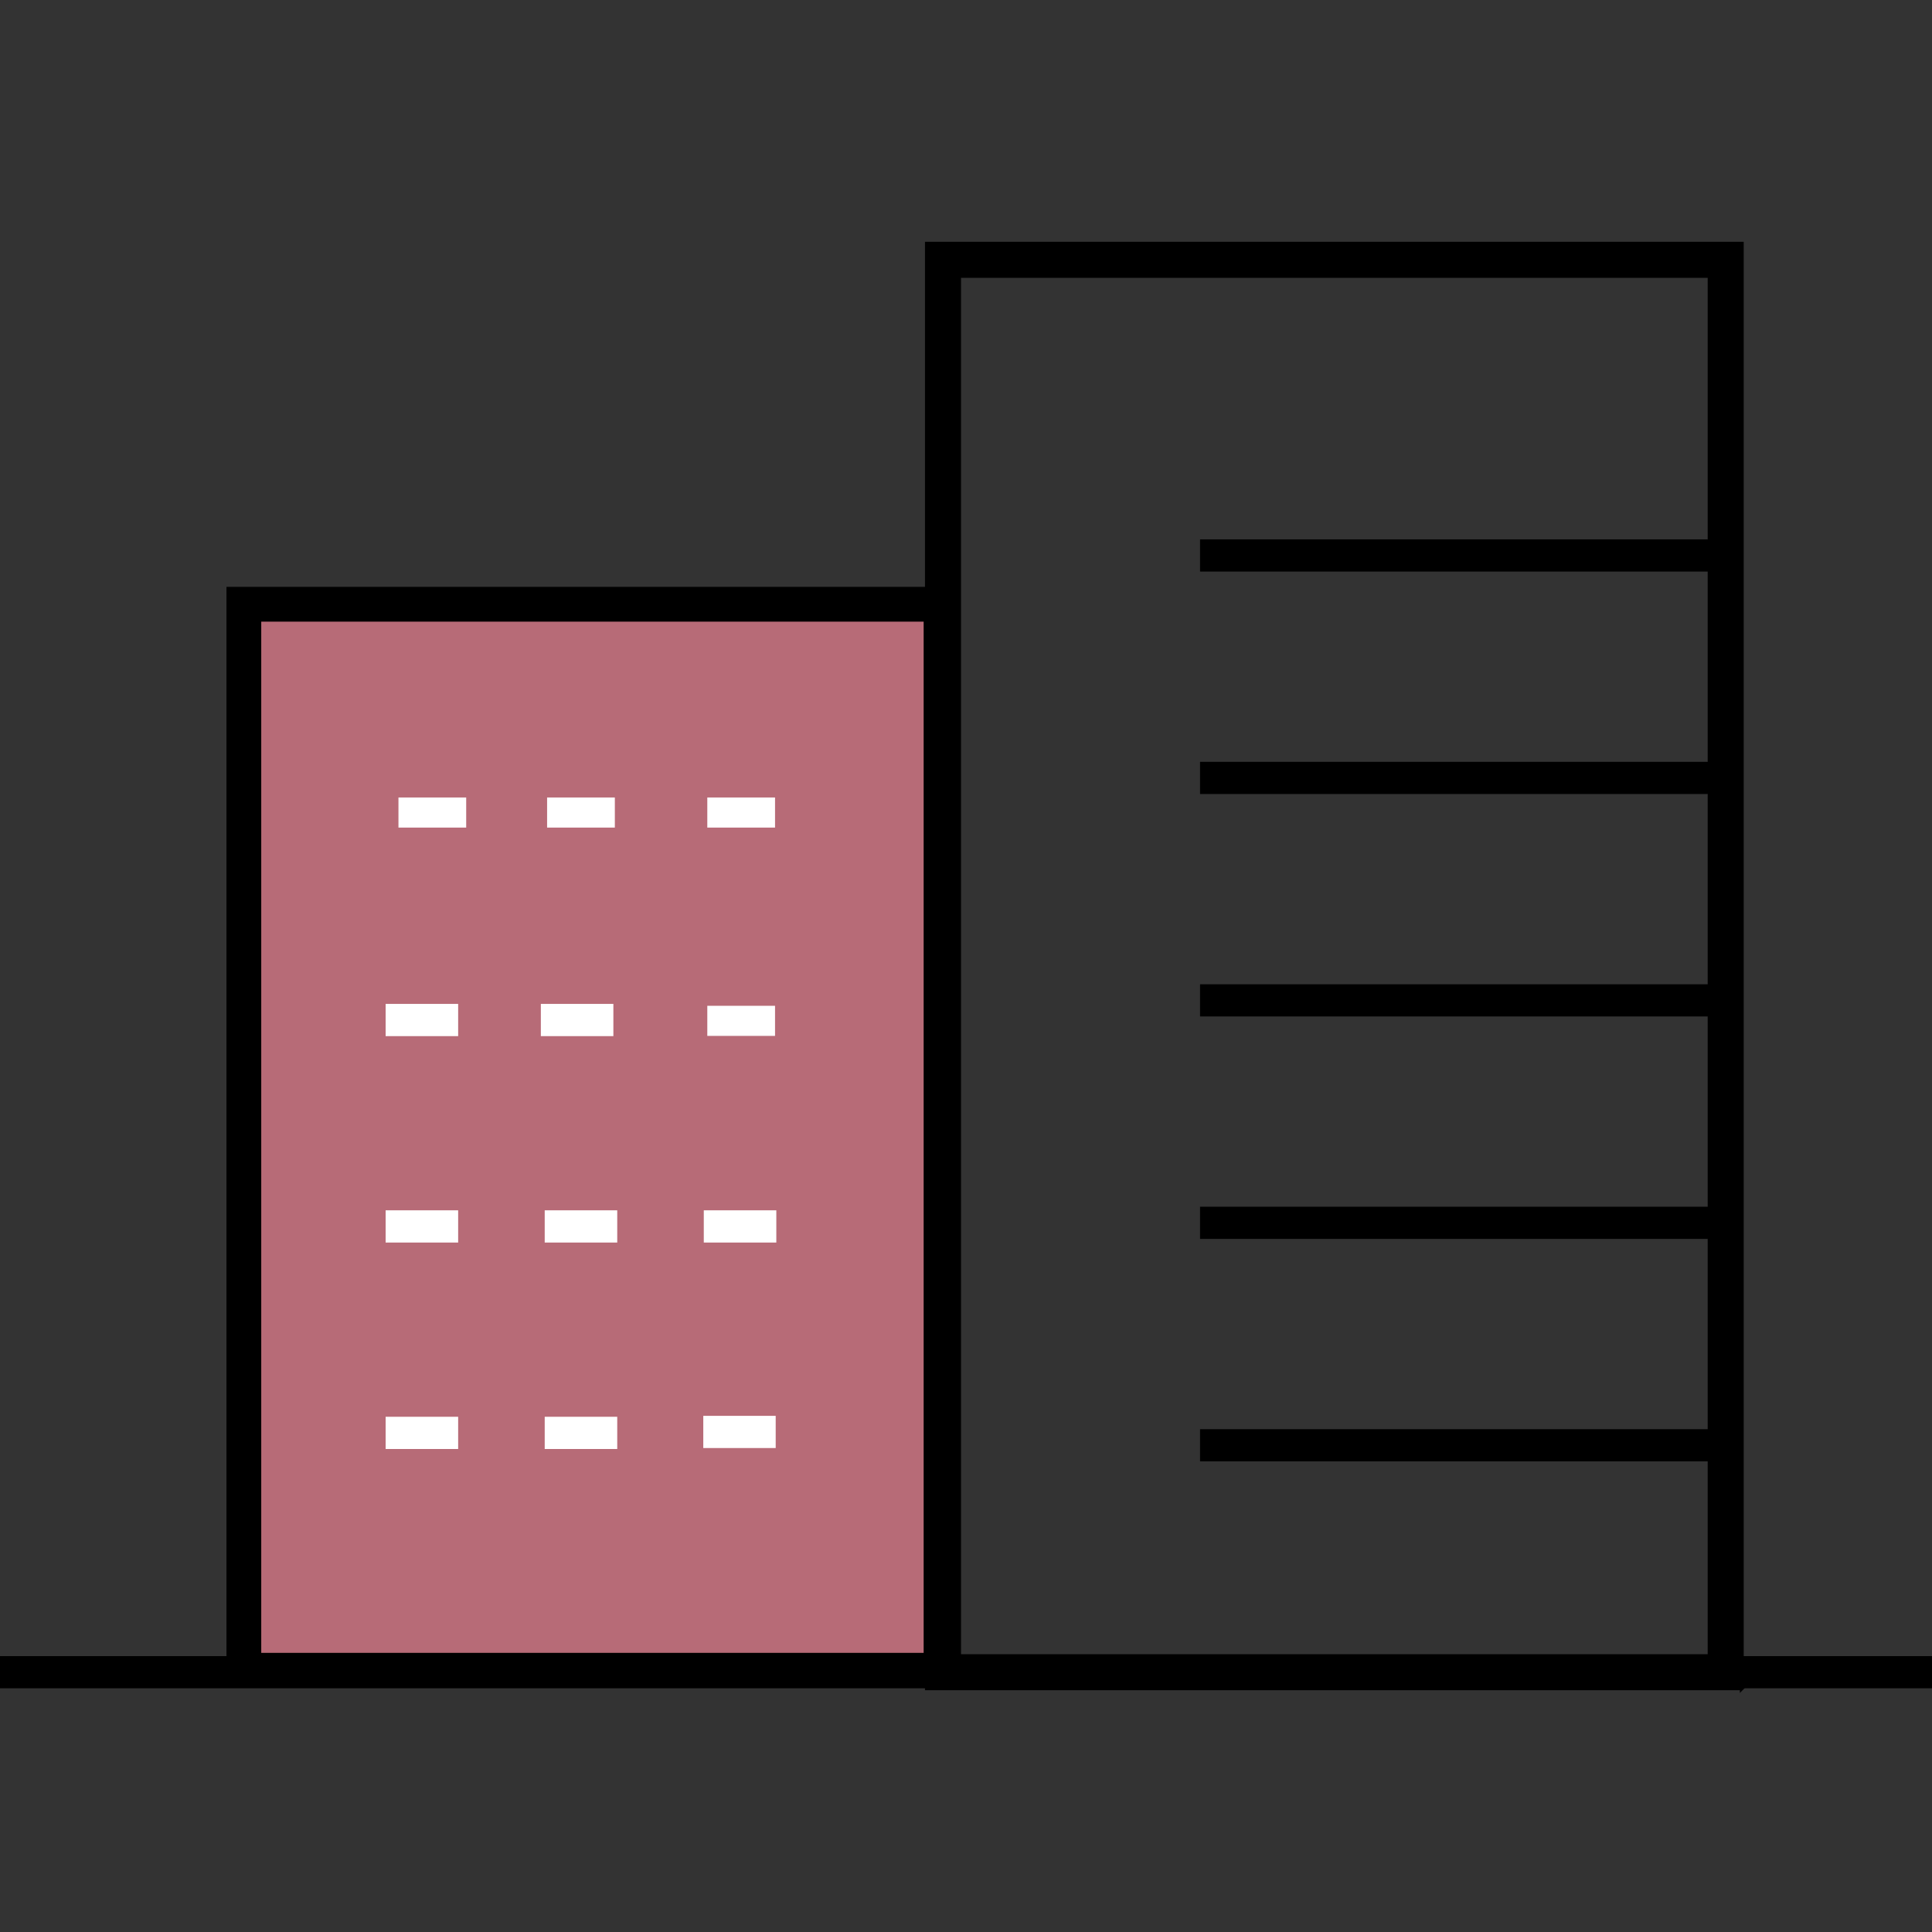
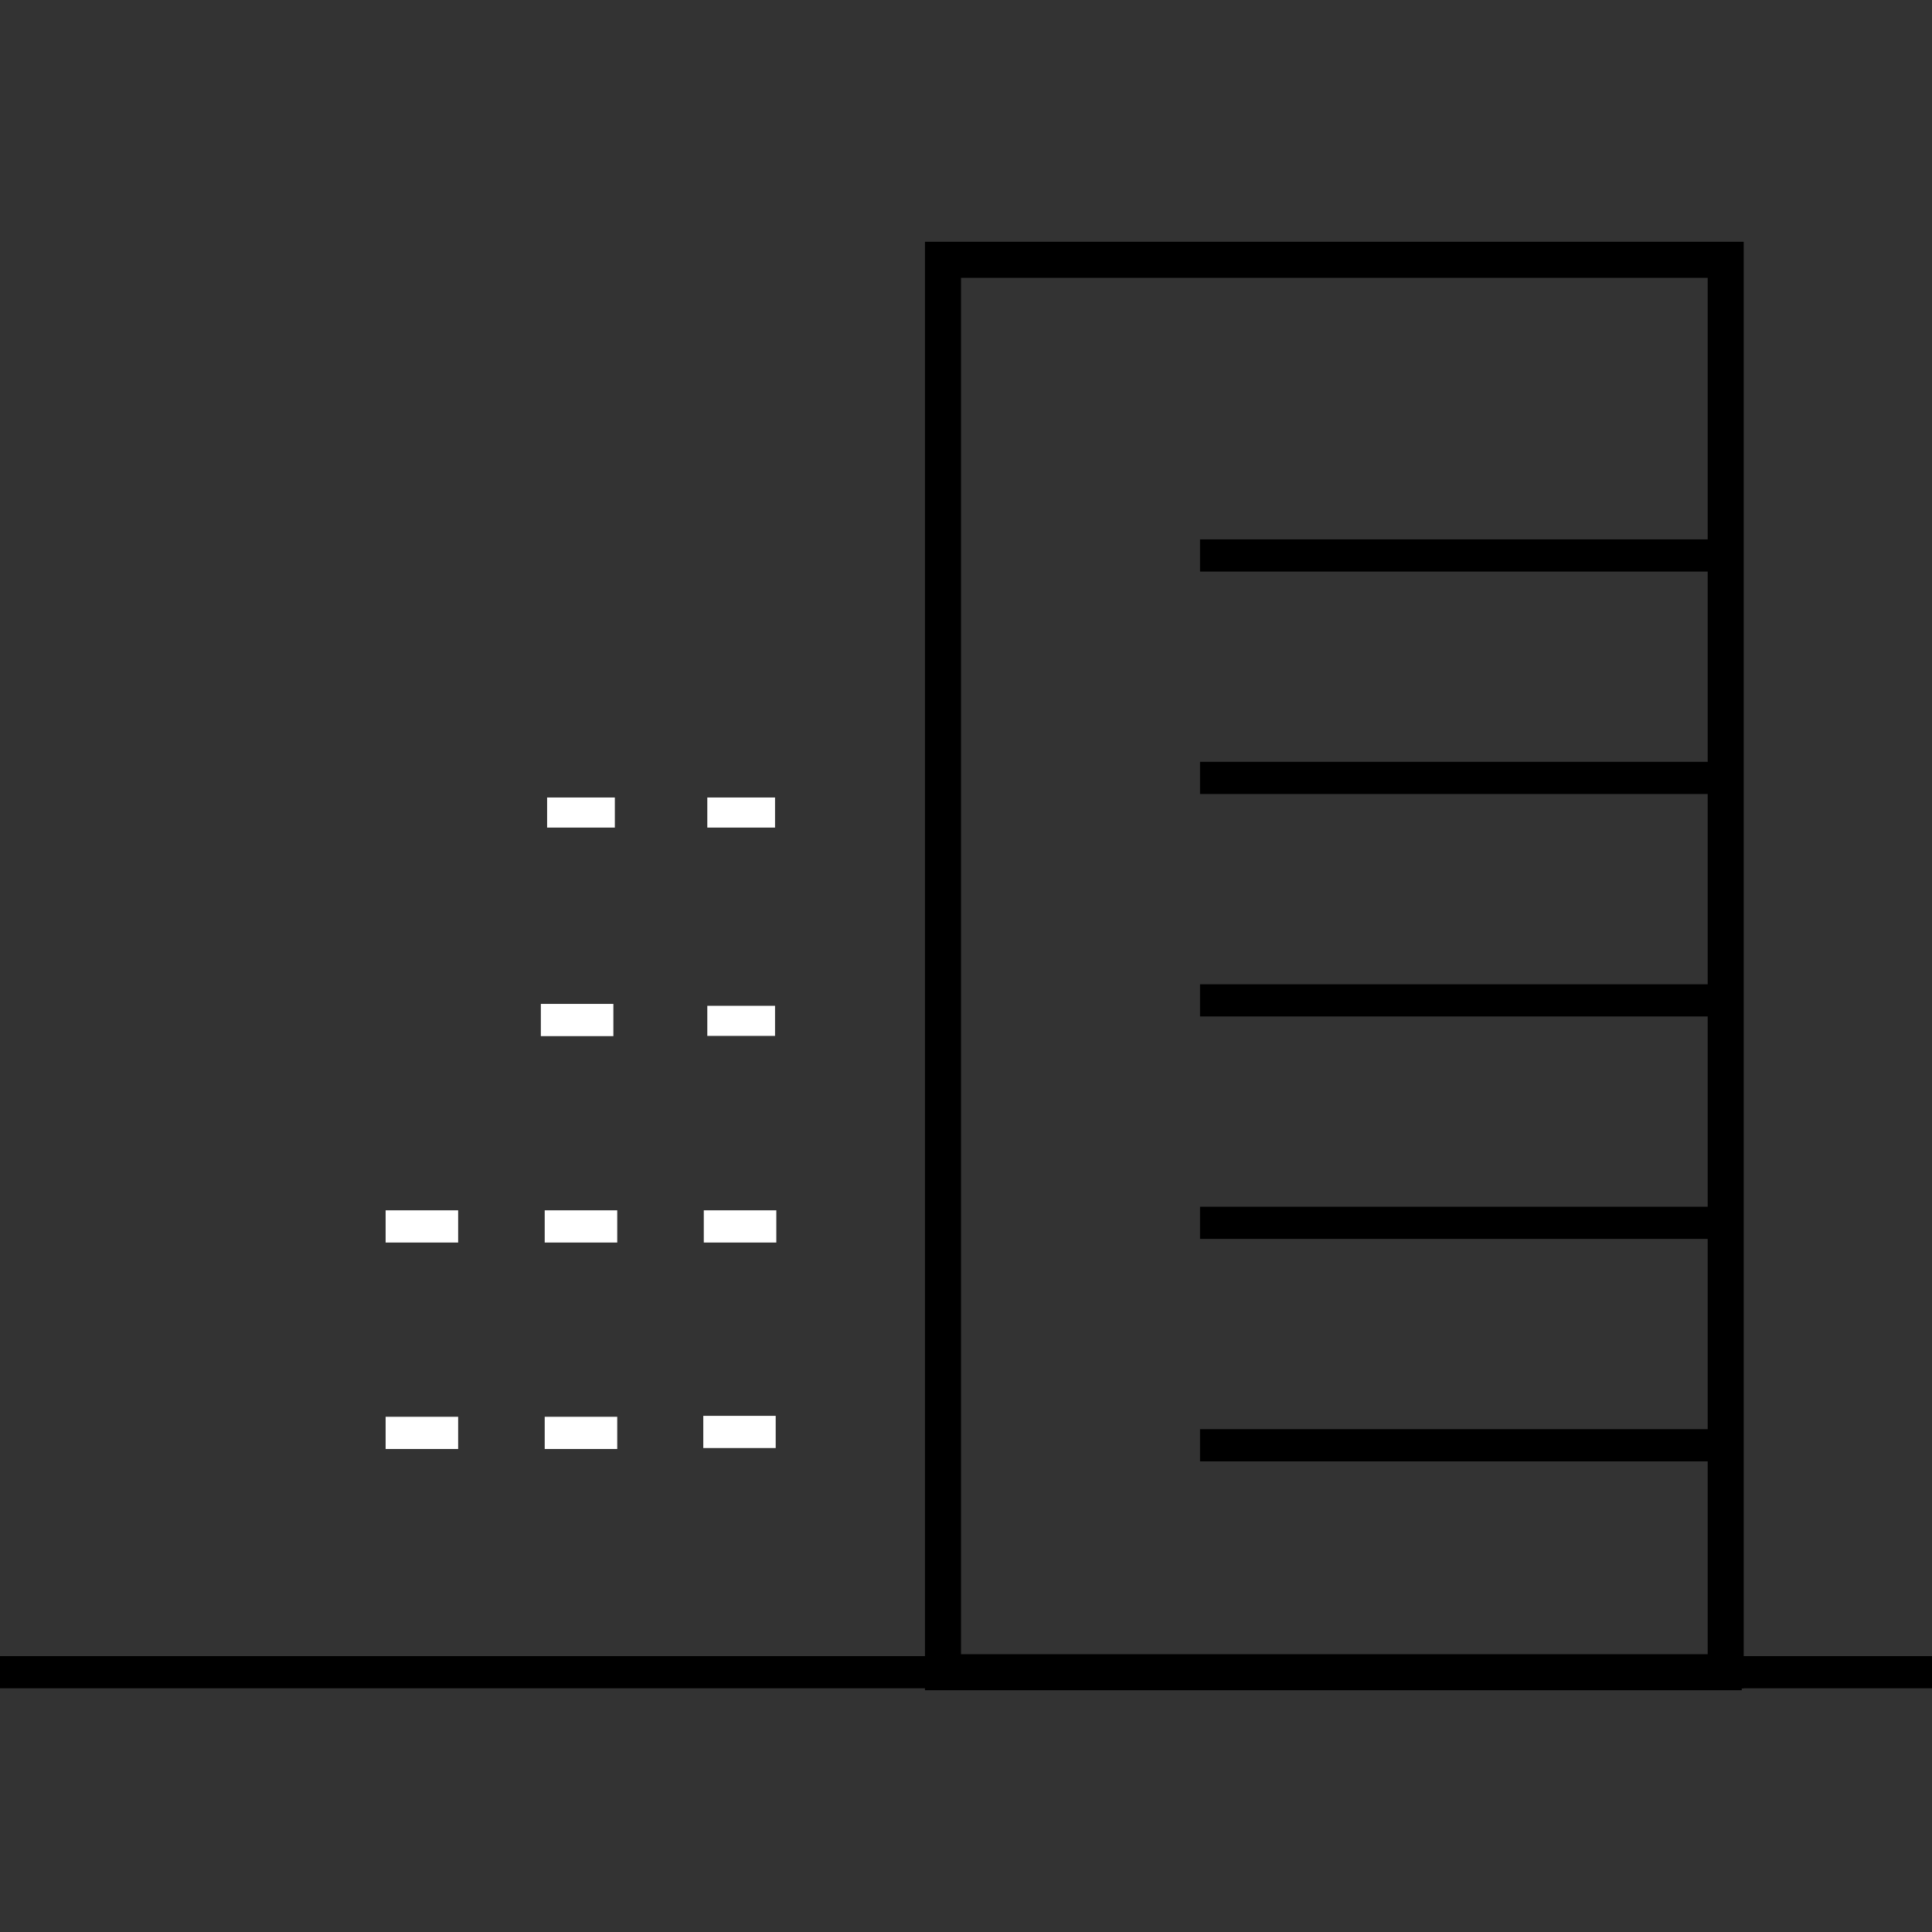
<svg xmlns="http://www.w3.org/2000/svg" id="Layer_1" data-name="Layer 1" viewBox="0 0 500 500">
  <rect x="0" y="0" width="500" height="500" fill="#333333" stroke="none" />
  <defs>
    <style>
      .cls-1 {
        stroke: #000;
        stroke-miterlimit: 10;
      }

      .cls-2 {
        fill: #fff;
      }

      .cls-3 {
        fill: #b76b77;
      }
    </style>
  </defs>
  <g>
-     <rect class="cls-3" x="63.11" y="156.38" width="180.43" height="275.88" />
-     <path d="m239.04,160.88v266.88H67.61V160.88h171.43m9-9H58.61v284.88h189.43V151.88h0Z" />
-   </g>
+     </g>
  <g>
    <rect x="310.57" y="139.59" width="136.03" height="8.33" />
    <rect x="310.57" y="197.16" width="136.03" height="8.33" />
    <rect x="310.57" y="254.73" width="136.03" height="8.33" />
    <rect x="310.57" y="312.3" width="136.03" height="8.33" />
    <rect x="310.57" y="369.87" width="136.03" height="8.33" />
  </g>
-   <path class="cls-1" d="m450.77,436.93h-210.89V63.07h210.89v373.86Zm-202.56-8.33h194.24V71.4h-194.24v357.2Z" />
+   <path class="cls-1" d="m450.77,436.93h-210.89V63.07h210.89v373.86m-202.56-8.33h194.24V71.4h-194.24v357.2Z" />
  <rect y="428.6" width="500" height="8.33" />
  <g>
-     <rect class="cls-2" x="103.12" y="206.39" width="17.53" height="7.79" />
    <rect class="cls-2" x="141.59" y="206.39" width="17.53" height="7.79" />
    <rect class="cls-2" x="183.05" y="206.39" width="17.53" height="7.79" />
-     <rect class="cls-2" x="99.8" y="259.81" width="18.77" height="8.34" />
    <rect class="cls-2" x="139.97" y="259.81" width="18.77" height="8.34" />
    <rect class="cls-2" x="183.05" y="260.3" width="17.53" height="7.79" />
    <rect class="cls-2" x="99.8" y="313.23" width="18.77" height="8.34" />
    <rect class="cls-2" x="140.97" y="313.23" width="18.77" height="8.34" />
    <rect class="cls-2" x="182.14" y="313.23" width="18.77" height="8.34" />
    <rect class="cls-2" x="99.8" y="366.66" width="18.77" height="8.34" />
    <rect class="cls-2" x="140.97" y="366.66" width="18.77" height="8.34" />
    <rect class="cls-2" x="182.01" y="366.42" width="18.74" height="8.33" />
  </g>
</svg>